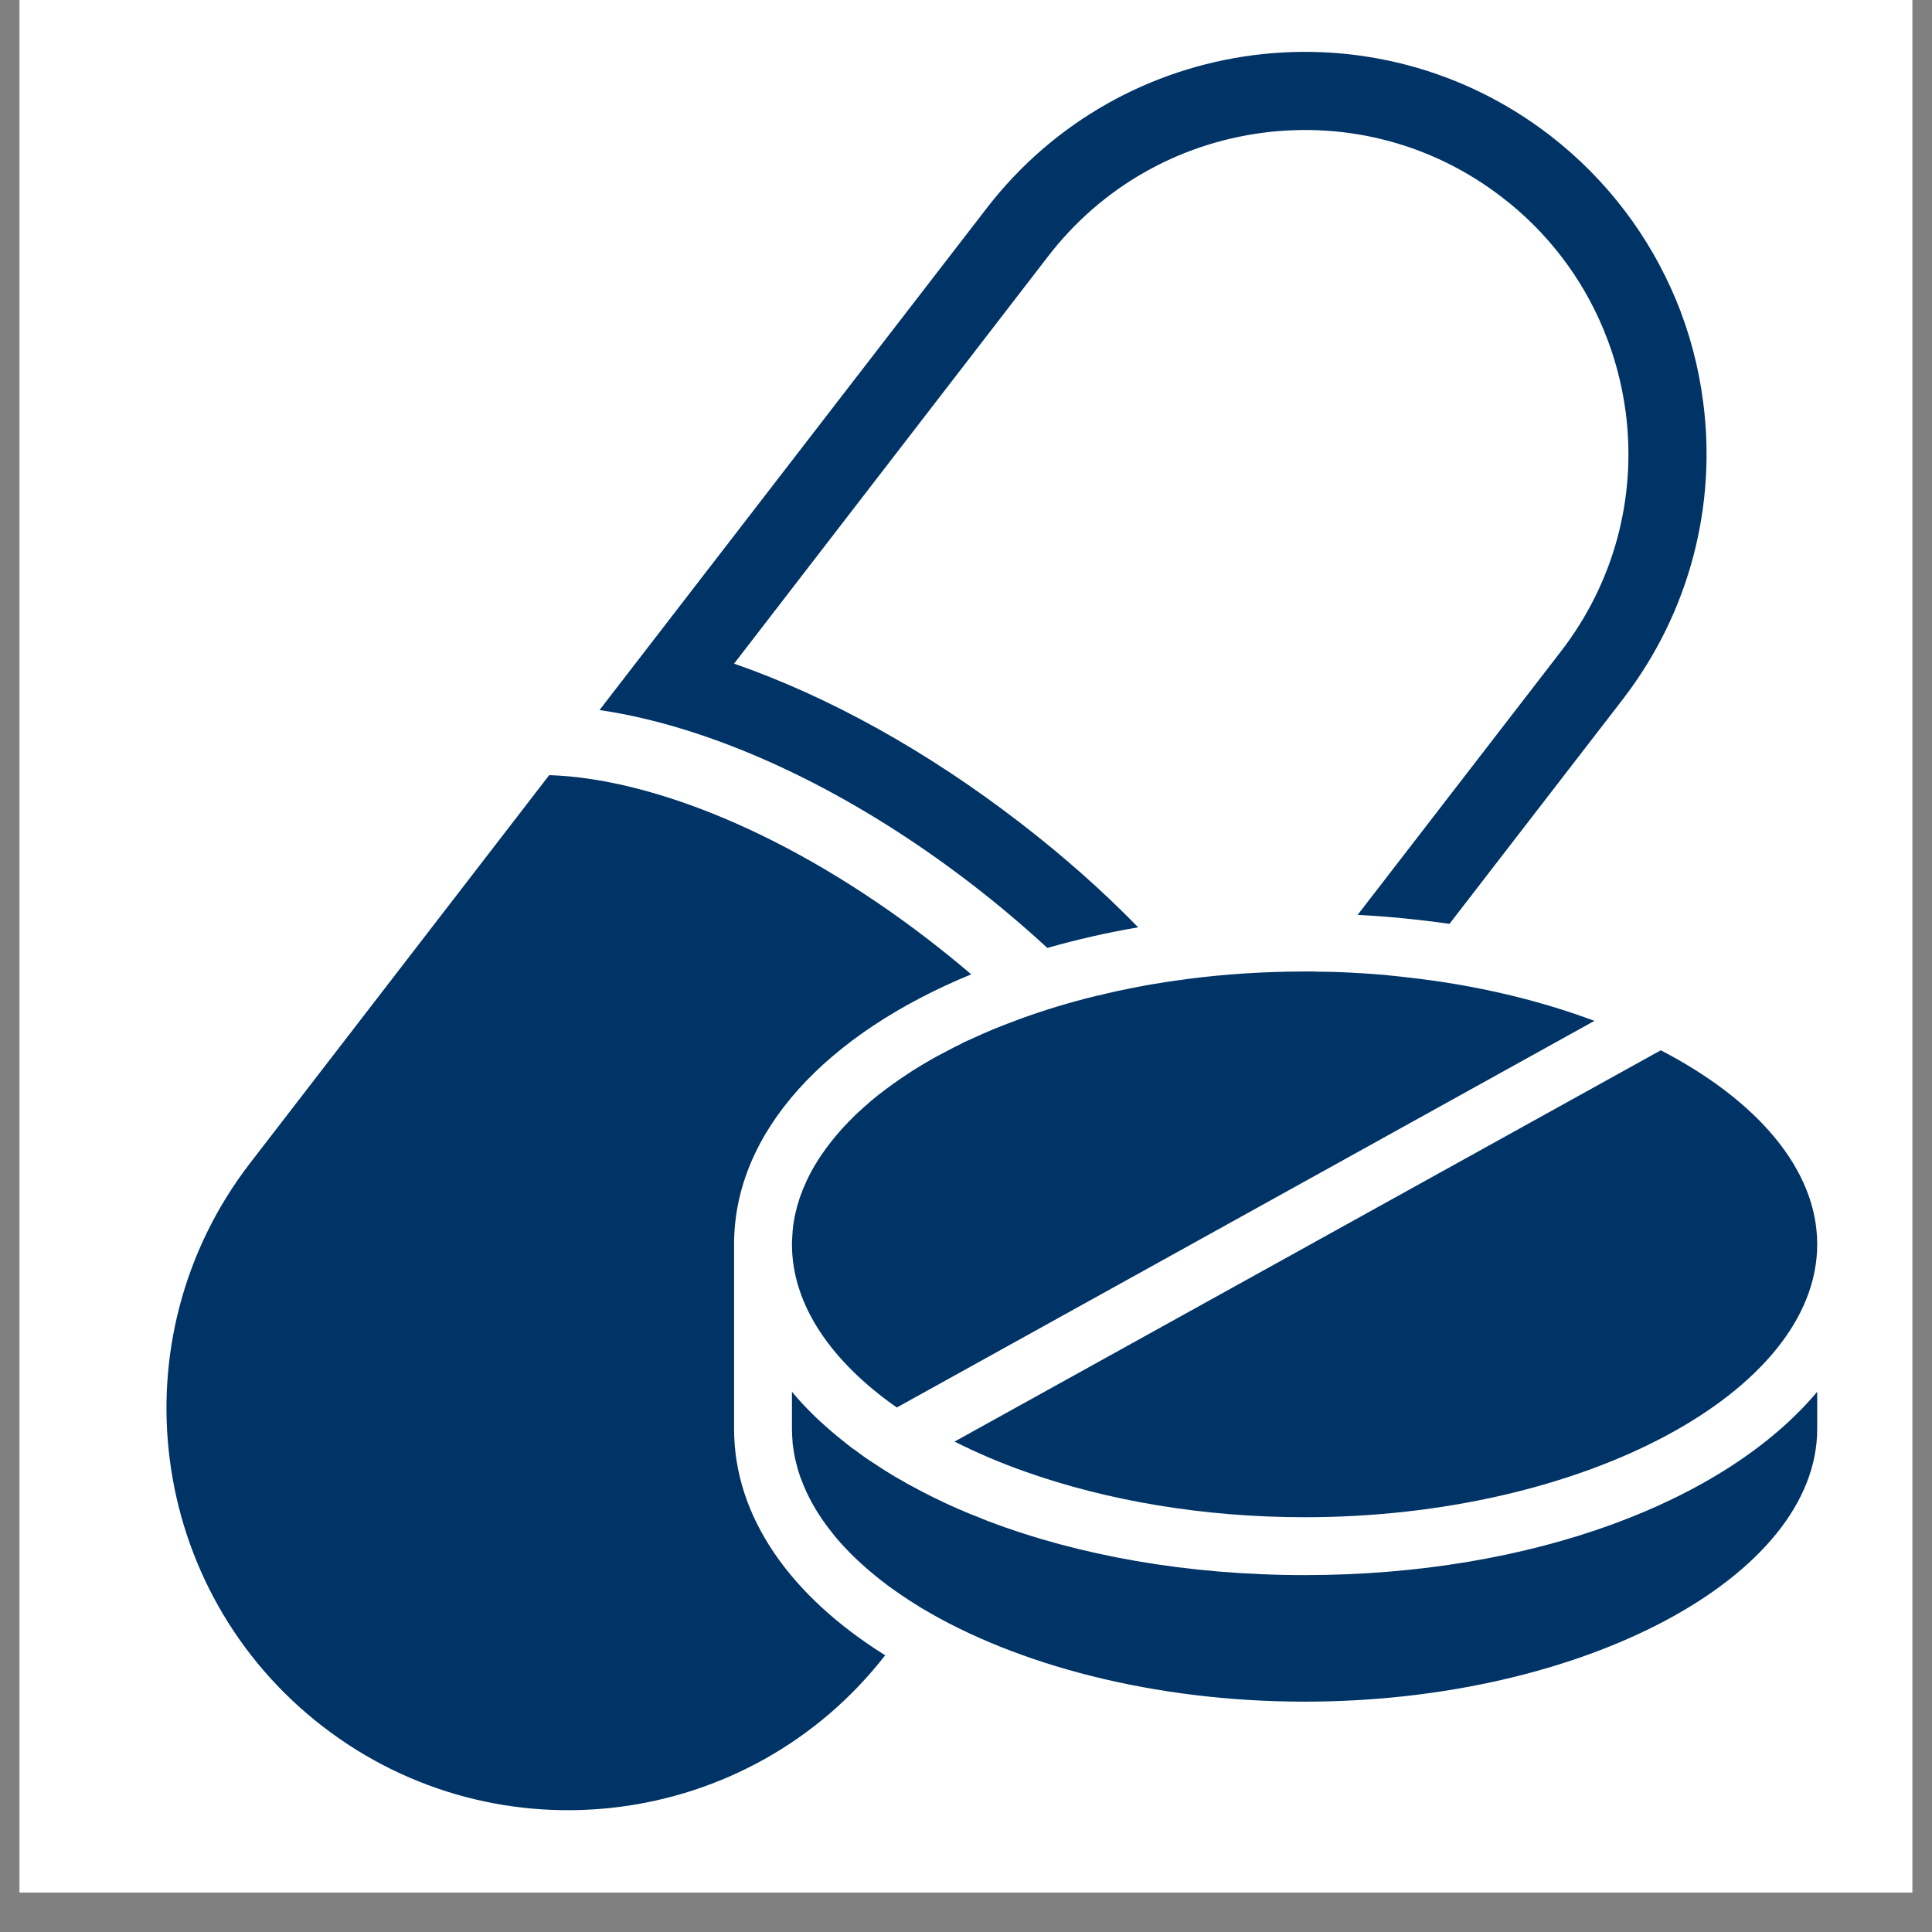
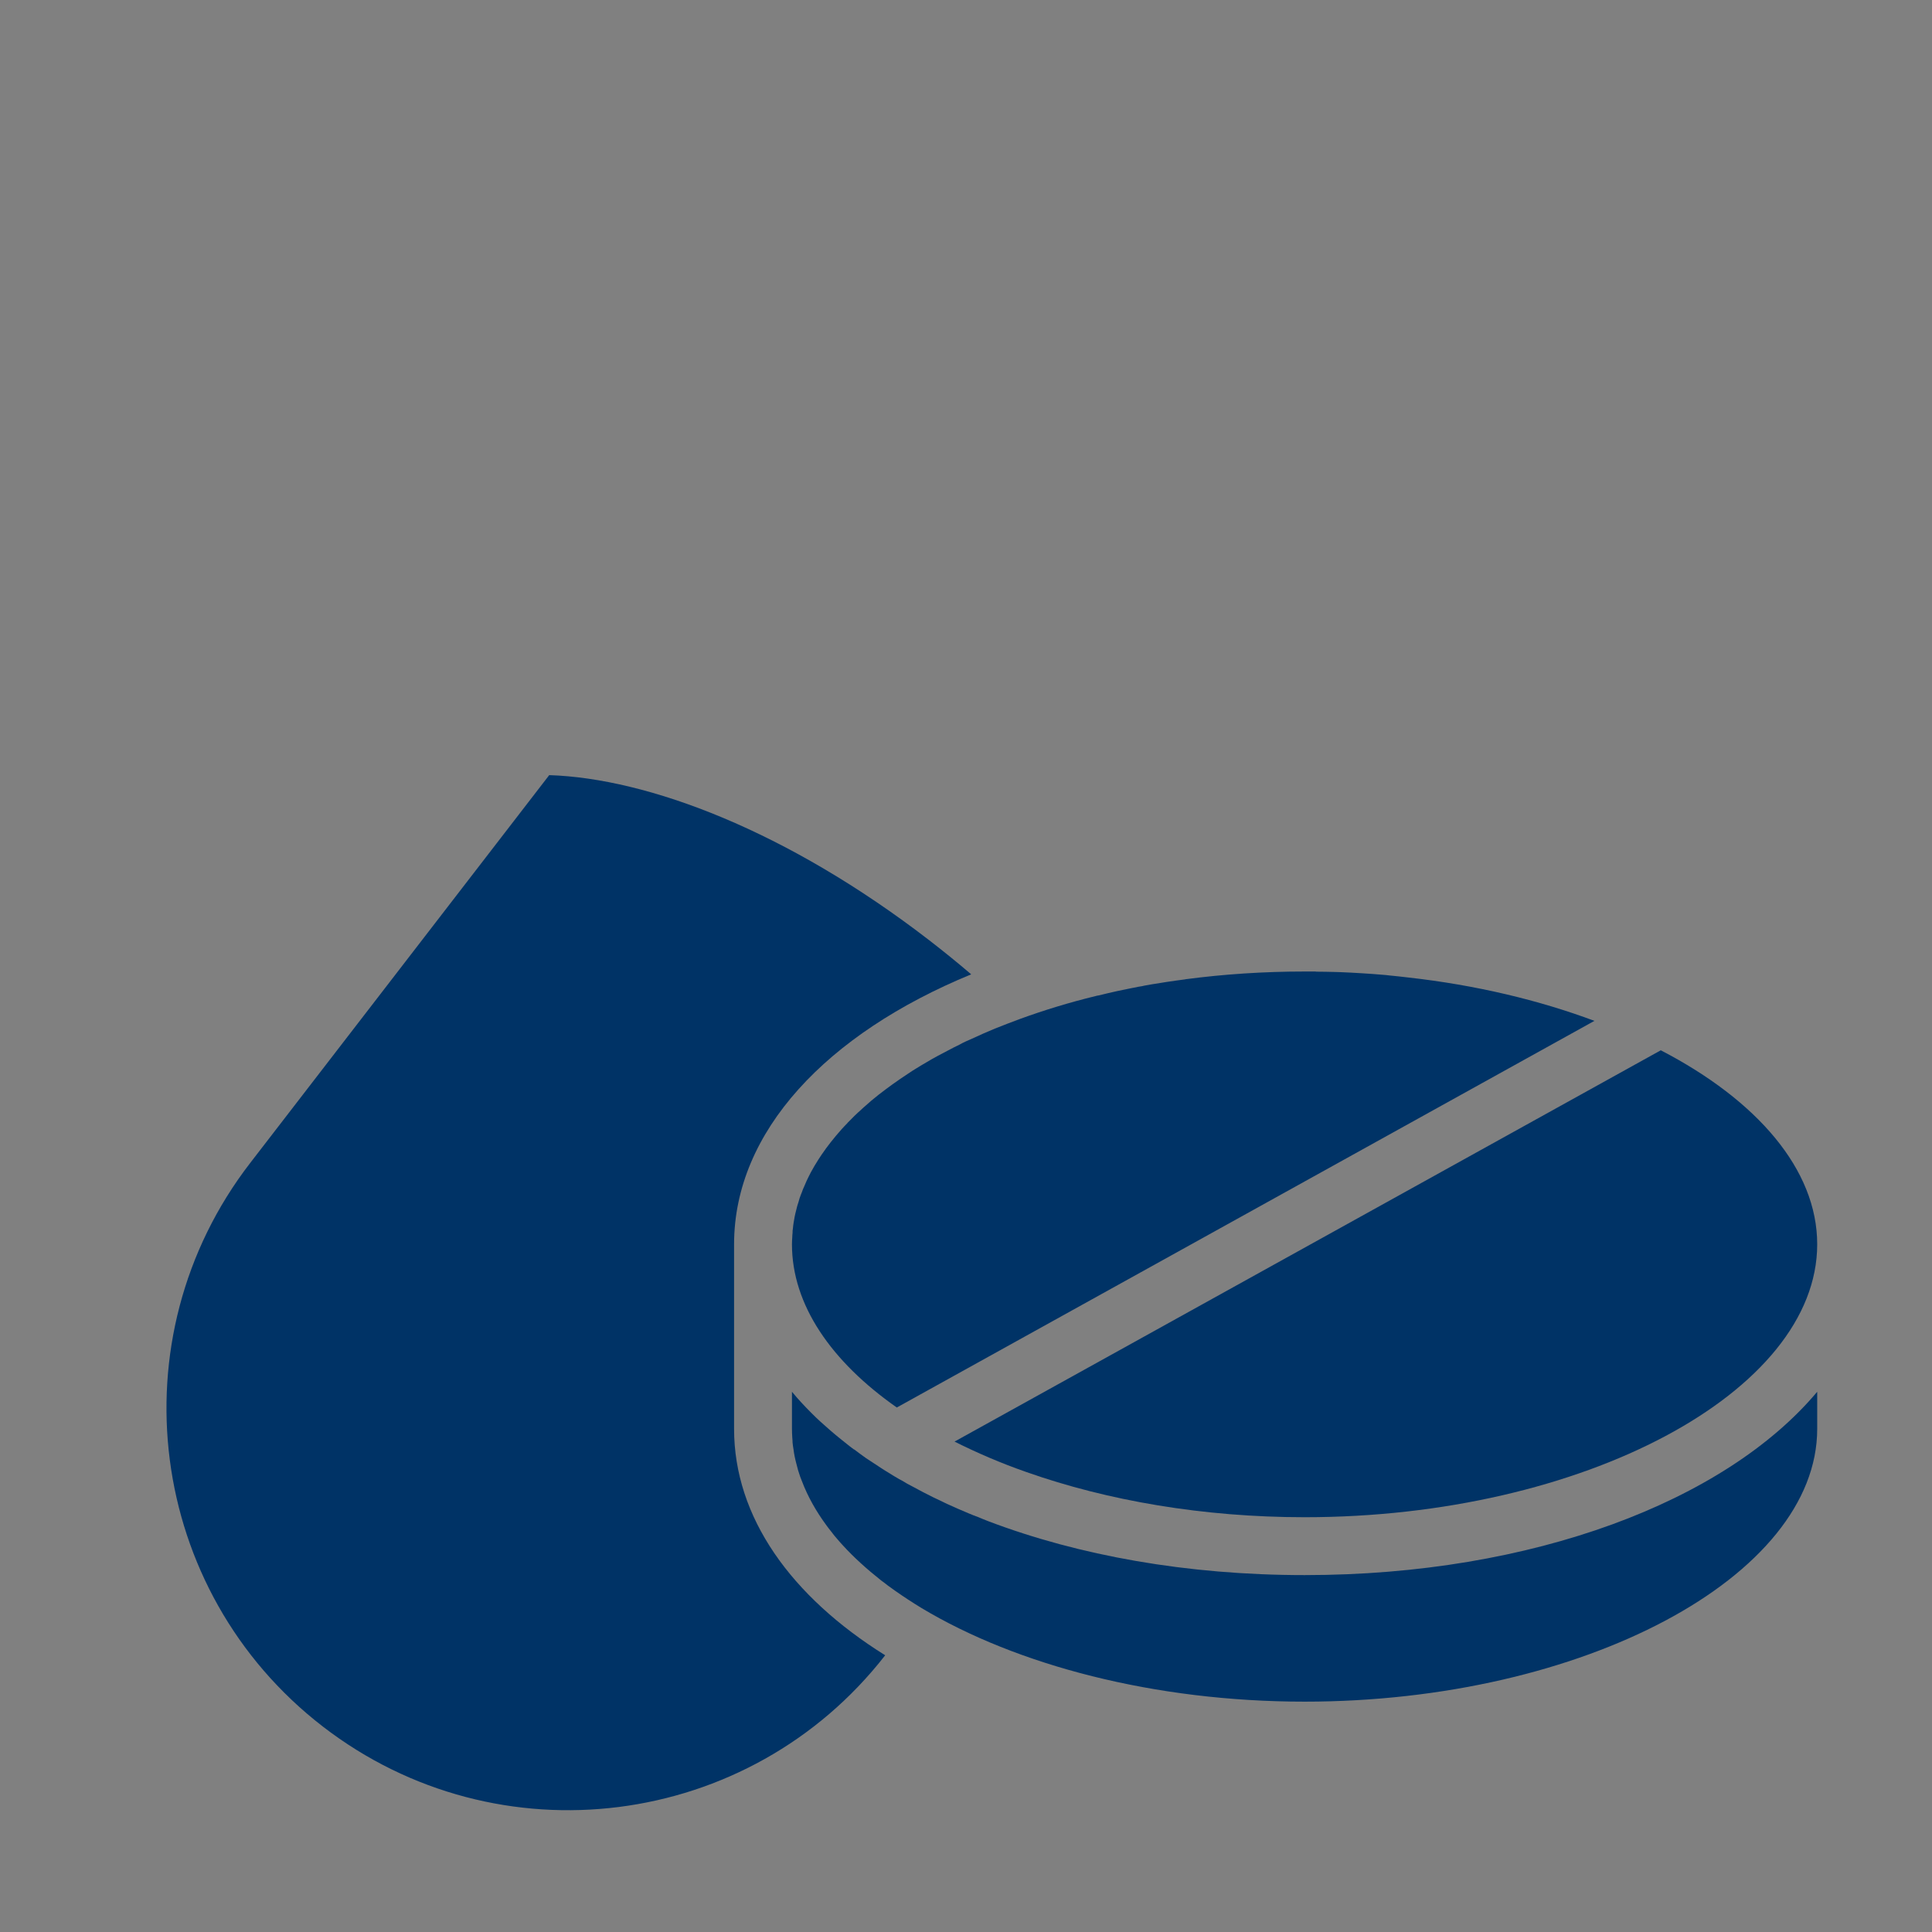
<svg xmlns="http://www.w3.org/2000/svg" width="64" zoomAndPan="magnify" viewBox="0 0 48 48" height="64" preserveAspectRatio="xMidYMid meet" version="1.2">
  <rect x="0" y="0" width="48" height="48" fill="#808080" stroke="none" />
  <defs>
    <clipPath id="e93e0da187">
-       <path d="M 0.488 0 L 47.508 0 L 47.508 47.02 L 0.488 47.02 Z M 0.488 0 " />
-     </clipPath>
+       </clipPath>
    <clipPath id="a760a801c0">
      <path d="M 23 26 L 45.453 26 L 45.453 38 L 23 38 Z M 23 26 " />
    </clipPath>
    <clipPath id="d8aef3959f">
      <path d="M 19 34 L 45.453 34 L 45.453 43 L 19 43 Z M 19 34 " />
    </clipPath>
  </defs>
  <g id="d528635389">
    <g clip-rule="nonzero" clip-path="url(#e93e0da187)">
      <path style=" stroke:none;fill-rule:nonzero;fill:#ffffff;fill-opacity:1;" d="M 0.488 0 L 47.512 0 L 47.512 47.02 L 0.488 47.02 Z M 0.488 0 " />
-       <path style=" stroke:none;fill-rule:nonzero;fill:#ffffff;fill-opacity:1;" d="M 0.488 0 L 47.512 0 L 47.512 47.02 L 0.488 47.02 Z M 0.488 0 " />
    </g>
-     <path style=" stroke:none;fill-rule:nonzero;fill:#003366;fill-opacity:1;" d="M 42.316 9.996 C 42.203 9.121 41.977 8.258 41.633 7.434 C 40.984 5.883 39.938 4.469 38.512 3.367 C 34.148 0 27.879 0.809 24.512 5.176 L 14.895 17.641 C 17.672 18.047 20.992 19.539 24.156 21.977 C 24.816 22.488 25.438 23.012 26.02 23.551 C 26.738 23.348 27.492 23.172 28.277 23.039 C 27.395 22.133 26.41 21.262 25.344 20.441 C 23.035 18.66 20.59 17.305 18.238 16.488 L 26.047 6.359 C 27.359 4.66 29.258 3.574 31.383 3.297 C 33.516 3.023 35.625 3.594 37.324 4.906 C 38.438 5.762 39.305 6.895 39.836 8.18 C 40.113 8.84 40.297 9.535 40.391 10.246 C 40.664 12.375 40.094 14.484 38.781 16.184 L 33.73 22.73 C 34.512 22.77 35.273 22.848 36.012 22.953 L 40.32 17.371 C 42 15.188 42.645 12.531 42.316 9.996 " />
    <path style=" stroke:none;fill-rule:nonzero;fill:#003366;fill-opacity:1;" d="M 21.992 41.125 C 18.621 45.457 12.375 46.254 8.02 42.895 C 3.656 39.527 2.848 33.258 6.215 28.895 L 13.645 19.258 C 16.094 19.336 19.555 20.637 23.09 23.363 C 23.449 23.641 23.797 23.922 24.129 24.207 C 20.539 25.684 18.238 28.113 18.238 30.914 L 18.238 35.5 C 18.238 37.695 19.652 39.664 21.992 41.125 " />
    <g clip-rule="nonzero" clip-path="url(#a760a801c0)">
      <path style=" stroke:none;fill-rule:nonzero;fill:#003366;fill-opacity:1;" d="M 27.855 33.523 L 41.262 26.094 C 43.648 27.332 45.148 29.051 45.148 30.914 C 45.148 34.59 39.316 37.695 32.414 37.695 C 29.887 37.695 27.508 37.281 25.504 36.574 C 24.867 36.352 24.27 36.094 23.715 35.816 L 27.855 33.523 " />
    </g>
    <path style=" stroke:none;fill-rule:nonzero;fill:#003366;fill-opacity:1;" d="M 19.676 30.914 C 19.676 30.852 19.68 30.793 19.684 30.73 C 19.684 30.695 19.688 30.664 19.691 30.629 C 19.691 30.594 19.691 30.559 19.699 30.527 C 19.703 30.473 19.711 30.418 19.719 30.367 C 19.727 30.324 19.734 30.277 19.742 30.234 C 19.754 30.176 19.766 30.121 19.781 30.066 C 19.797 29.996 19.816 29.926 19.84 29.859 C 19.855 29.797 19.875 29.738 19.898 29.68 C 19.906 29.66 19.914 29.641 19.922 29.621 C 19.938 29.574 19.957 29.523 19.98 29.477 C 20 29.43 20.02 29.383 20.039 29.34 C 20.074 29.266 20.109 29.195 20.148 29.121 C 20.203 29.02 20.262 28.918 20.328 28.816 C 20.355 28.773 20.383 28.73 20.41 28.691 C 20.555 28.477 20.723 28.266 20.91 28.055 C 20.953 28.004 21.004 27.957 21.055 27.902 C 21.055 27.898 21.055 27.898 21.059 27.895 C 21.117 27.836 21.176 27.777 21.238 27.715 C 21.289 27.668 21.34 27.617 21.395 27.57 C 21.434 27.535 21.469 27.5 21.512 27.465 C 21.555 27.426 21.598 27.387 21.645 27.348 C 21.707 27.297 21.766 27.25 21.828 27.199 C 22.059 27.02 22.301 26.844 22.559 26.676 C 22.629 26.629 22.699 26.582 22.773 26.539 C 22.855 26.488 22.938 26.438 23.027 26.387 C 23.113 26.336 23.199 26.285 23.289 26.238 C 23.379 26.191 23.469 26.141 23.562 26.094 C 23.652 26.047 23.746 25.996 23.84 25.953 C 23.887 25.926 23.934 25.902 23.984 25.879 C 24.078 25.836 24.176 25.793 24.273 25.75 C 24.32 25.727 24.375 25.703 24.426 25.68 C 24.523 25.637 24.621 25.598 24.719 25.555 C 24.922 25.473 25.129 25.395 25.34 25.316 C 25.938 25.098 26.566 24.906 27.223 24.746 C 27.25 24.738 27.273 24.734 27.301 24.73 C 27.457 24.691 27.609 24.656 27.766 24.621 C 27.871 24.598 27.98 24.578 28.086 24.555 C 28.113 24.551 28.141 24.543 28.168 24.539 C 28.234 24.523 28.305 24.512 28.379 24.5 C 28.395 24.496 28.414 24.492 28.43 24.488 C 28.559 24.465 28.691 24.441 28.824 24.422 C 28.871 24.414 28.922 24.406 28.973 24.398 C 29.129 24.375 29.285 24.352 29.445 24.332 C 29.449 24.328 29.457 24.328 29.461 24.328 C 30.41 24.203 31.398 24.137 32.414 24.137 C 32.488 24.137 32.566 24.137 32.645 24.137 C 32.668 24.137 32.691 24.137 32.715 24.141 C 32.859 24.141 33.004 24.145 33.145 24.148 C 33.191 24.148 33.238 24.152 33.285 24.152 C 33.469 24.16 33.648 24.168 33.828 24.18 C 34.008 24.191 34.188 24.203 34.363 24.219 C 34.414 24.223 34.465 24.227 34.512 24.234 C 34.672 24.25 34.828 24.266 34.984 24.285 C 36.668 24.473 38.234 24.848 39.613 25.363 L 29.324 31.066 L 22.281 34.969 C 20.652 33.828 19.676 32.418 19.676 30.914 " />
    <g clip-rule="nonzero" clip-path="url(#d8aef3959f)">
      <path style=" stroke:none;fill-rule:nonzero;fill:#003366;fill-opacity:1;" d="M 45.148 34.578 L 45.148 35.5 C 45.148 39.176 39.316 42.277 32.414 42.277 C 28.676 42.277 25.254 41.367 22.898 39.953 C 22.672 39.816 22.453 39.672 22.246 39.527 C 22.184 39.484 22.125 39.438 22.062 39.395 C 22.004 39.348 21.945 39.305 21.887 39.262 C 21.531 38.98 21.211 38.691 20.938 38.391 C 20.898 38.348 20.859 38.305 20.82 38.258 C 20.758 38.191 20.703 38.121 20.648 38.047 C 20.609 38 20.574 37.953 20.539 37.906 C 20.277 37.551 20.07 37.184 19.926 36.805 C 19.91 36.762 19.895 36.723 19.879 36.684 C 19.863 36.633 19.844 36.578 19.828 36.527 C 19.828 36.52 19.824 36.508 19.82 36.496 C 19.805 36.445 19.793 36.398 19.781 36.348 C 19.766 36.293 19.754 36.238 19.742 36.18 C 19.73 36.125 19.723 36.07 19.715 36.012 C 19.703 35.957 19.699 35.898 19.691 35.84 C 19.691 35.801 19.688 35.758 19.684 35.719 C 19.68 35.645 19.676 35.57 19.676 35.5 L 19.676 34.578 C 19.824 34.758 19.988 34.934 20.156 35.102 C 20.23 35.176 20.305 35.25 20.383 35.32 C 20.543 35.465 20.707 35.609 20.883 35.75 C 20.934 35.793 20.988 35.836 21.039 35.875 C 21.098 35.922 21.152 35.965 21.211 36.008 C 21.215 36.008 21.219 36.012 21.223 36.012 C 21.32 36.086 21.418 36.156 21.516 36.227 C 21.621 36.297 21.727 36.367 21.832 36.434 C 21.832 36.438 21.836 36.438 21.836 36.438 C 21.938 36.504 22.035 36.566 22.141 36.629 C 22.168 36.648 22.199 36.664 22.23 36.684 C 22.297 36.727 22.367 36.762 22.438 36.801 C 22.504 36.844 22.574 36.883 22.645 36.918 C 22.738 36.969 22.832 37.02 22.922 37.066 C 23.008 37.109 23.098 37.156 23.184 37.199 C 23.211 37.211 23.234 37.223 23.258 37.234 C 23.344 37.277 23.434 37.32 23.527 37.363 C 23.613 37.402 23.707 37.445 23.797 37.484 C 23.891 37.523 23.98 37.562 24.074 37.602 C 24.148 37.633 24.223 37.664 24.301 37.691 C 24.387 37.73 24.477 37.762 24.562 37.797 C 26.797 38.645 29.488 39.133 32.414 39.133 C 38.078 39.133 42.867 37.297 45.148 34.578 " />
    </g>
  </g>
</svg>